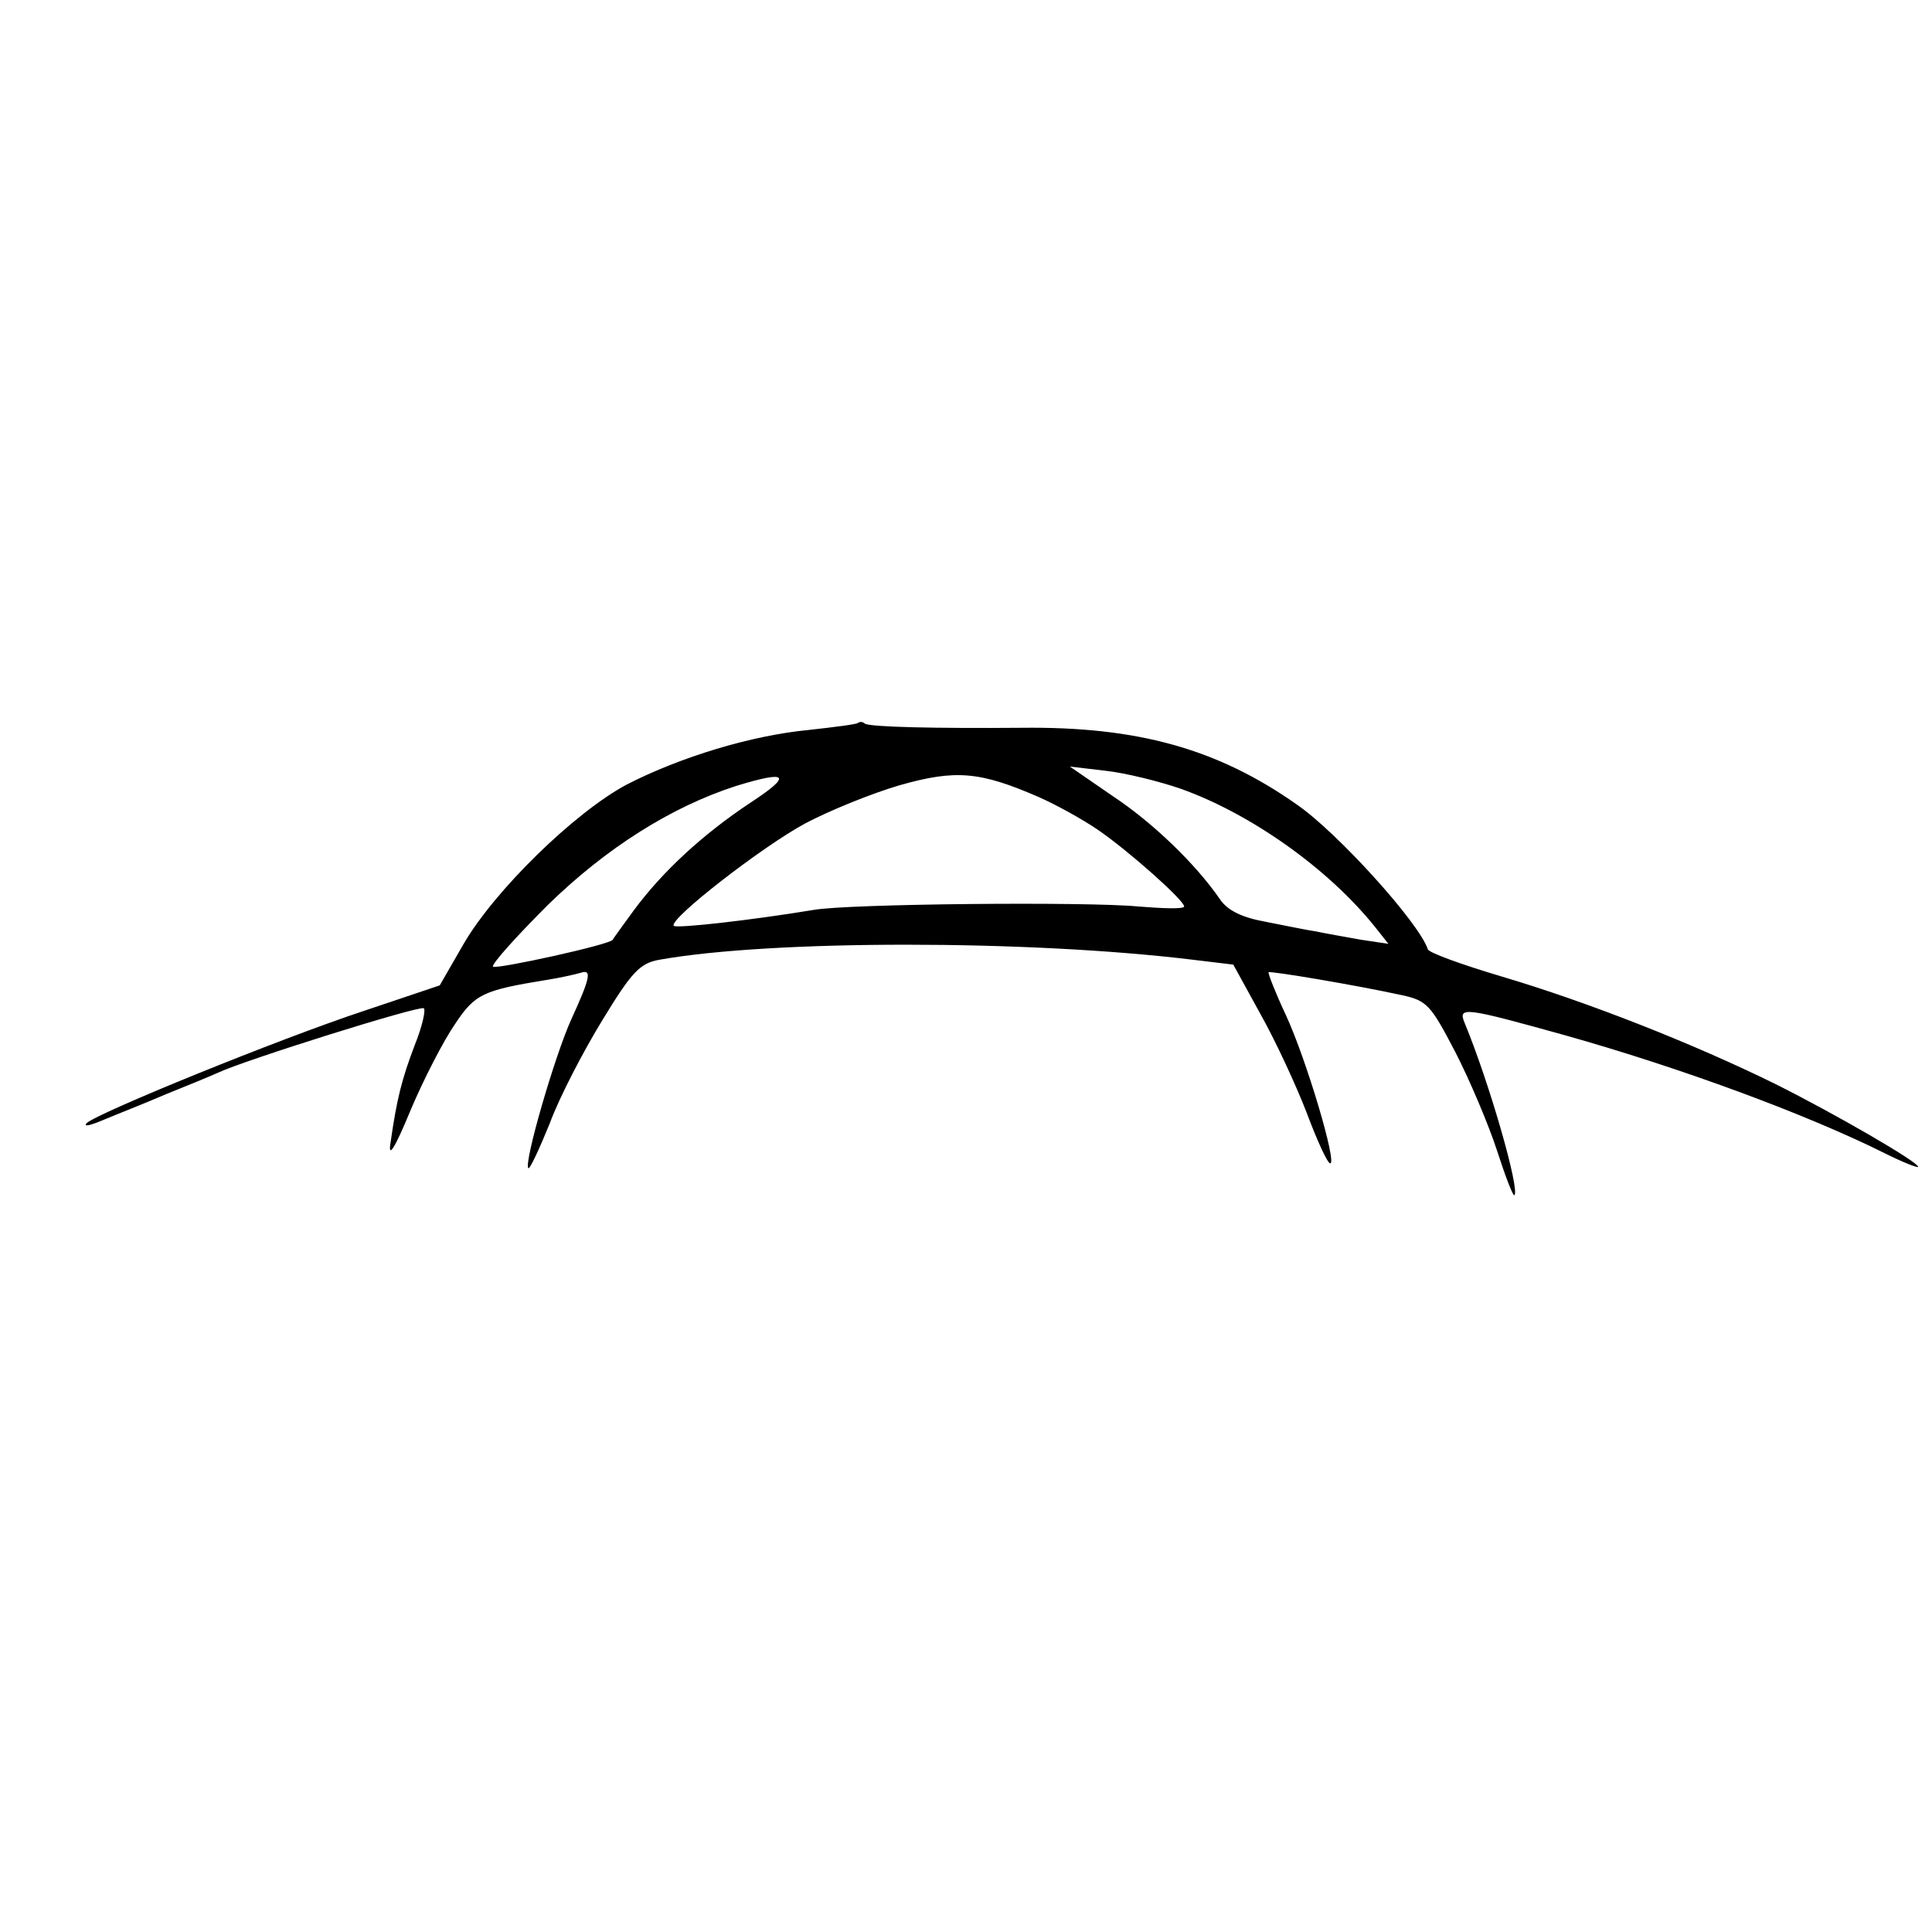
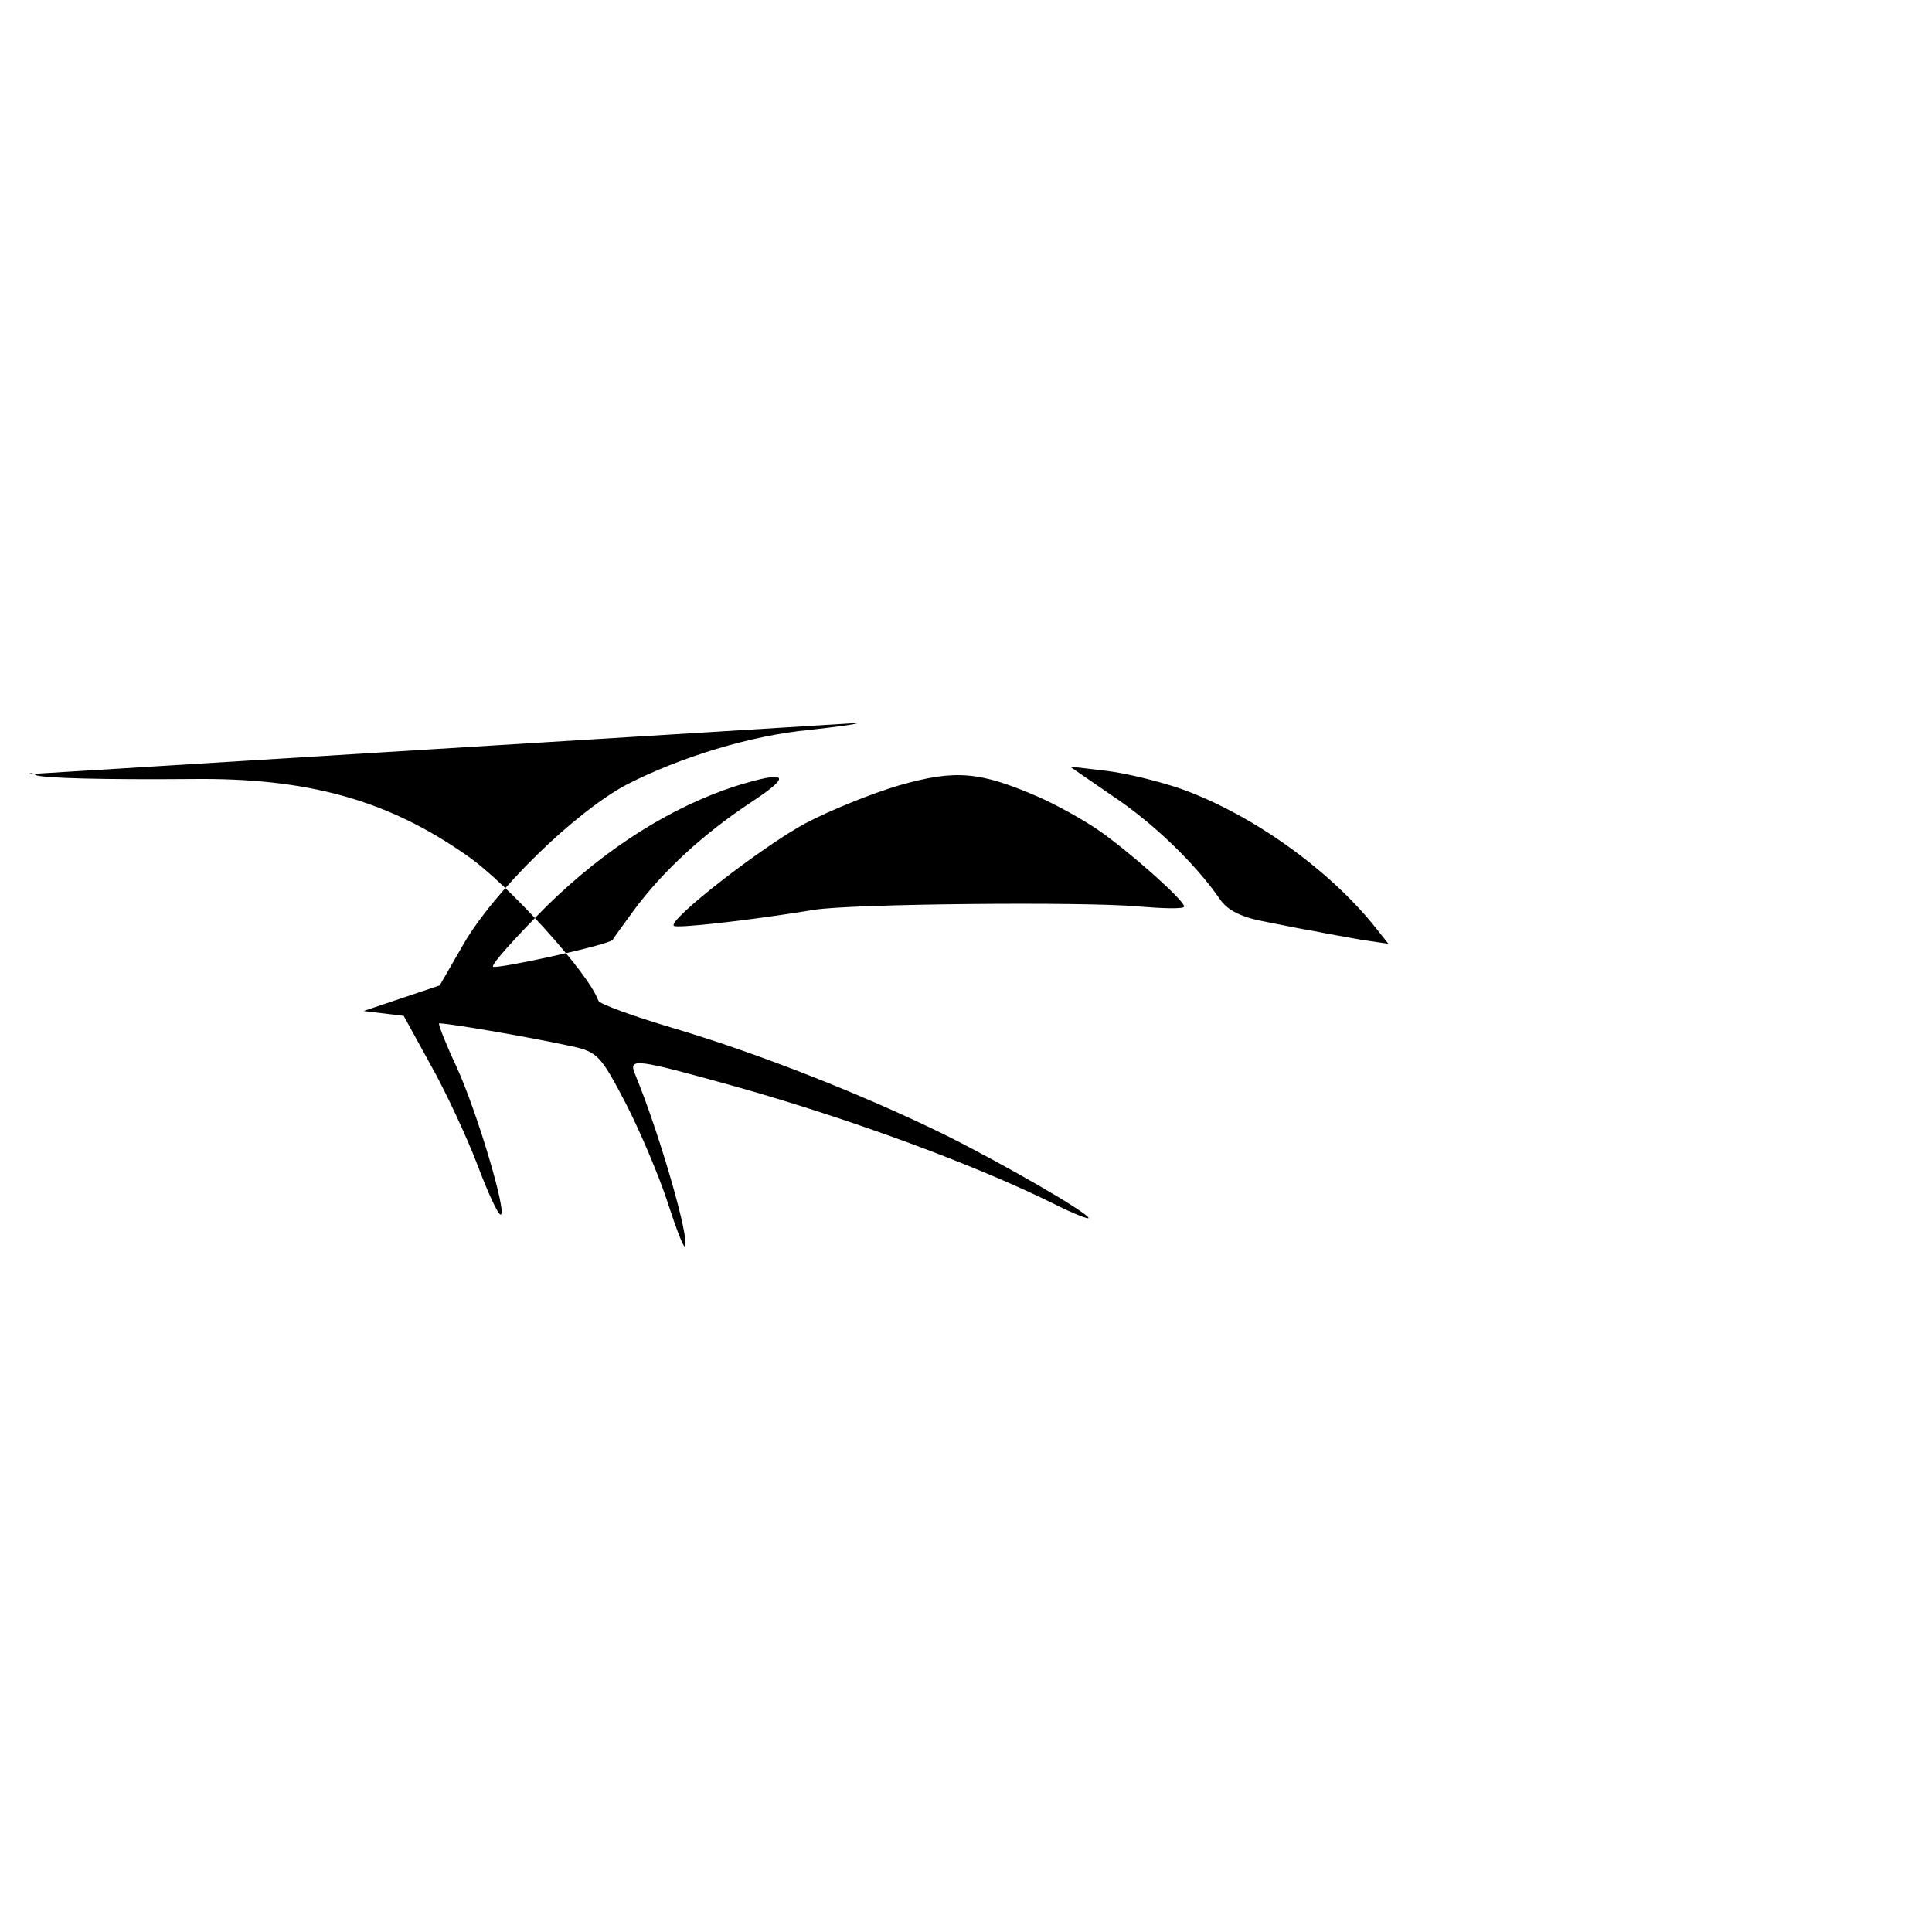
<svg xmlns="http://www.w3.org/2000/svg" version="1.0" width="279pt" height="279pt" viewBox="0 0 279 279" preserveAspectRatio="xMidYMid meet">
  <g transform="translate(0,279) scale(0.1,-0.1)" fill="#000000" stroke="none">
-     <path d="M1239 1746 c-2 -2 -34 -6 -70 -10 -84 -8 -186 -39 -264 -79 -75 -40 -191 -153 -236 -231 l-34 -59 -110 -37 c-121 -40 -384 -147 -400 -162 -5 -6 6 -3 25 5 19 8 60 24 90 37 30 12 64 26 75 31 41 19 290 97 297 93 3 -2 -2 -26 -13 -53 -19 -50 -26 -78 -35 -141 -4 -24 6 -9 29 47 19 45 48 101 64 124 29 44 41 49 133 64 19 3 41 8 48 10 17 6 15 -6 -13 -67 -24 -53 -69 -208 -62 -215 2 -2 16 28 31 65 14 38 49 105 76 149 42 69 54 82 82 87 162 29 533 29 771 0 l58 -7 39 -71 c22 -39 52 -104 67 -143 15 -40 30 -73 34 -73 10 0 -34 149 -64 214 -15 32 -26 60 -25 62 3 2 123 -18 192 -33 37 -8 42 -14 78 -83 21 -41 48 -105 60 -142 12 -37 23 -66 25 -64 8 8 -36 162 -72 249 -10 24 1 22 145 -18 167 -47 349 -114 463 -171 26 -13 47 -21 47 -19 0 7 -119 76 -207 120 -118 58 -270 118 -395 155 -57 17 -104 34 -106 39 -13 39 -131 169 -189 209 -115 81 -231 113 -398 111 -123 -1 -218 1 -226 6 -3 3 -8 3 -10 1z m261 -107 c25 -11 63 -32 85 -47 44 -30 125 -102 125 -111 0 -4 -30 -3 -67 0 -72 7 -417 4 -468 -5 -91 -15 -198 -27 -202 -23 -8 9 127 114 190 148 34 18 95 43 136 55 81 23 116 20 201 -17z m205 12 c101 -36 213 -115 281 -200 l19 -24 -40 6 c-22 4 -51 9 -65 12 -14 2 -47 9 -73 14 -33 6 -54 16 -65 32 -35 51 -97 111 -156 150 l-61 42 51 -6 c28 -3 77 -15 109 -26z m-621 -20 c-68 -45 -127 -99 -169 -156 -16 -22 -30 -41 -30 -42 -3 -7 -168 -43 -173 -39 -3 3 33 43 79 89 85 83 179 142 272 172 75 23 82 16 21 -24z" />
+     <path d="M1239 1746 c-2 -2 -34 -6 -70 -10 -84 -8 -186 -39 -264 -79 -75 -40 -191 -153 -236 -231 l-34 -59 -110 -37 l58 -7 39 -71 c22 -39 52 -104 67 -143 15 -40 30 -73 34 -73 10 0 -34 149 -64 214 -15 32 -26 60 -25 62 3 2 123 -18 192 -33 37 -8 42 -14 78 -83 21 -41 48 -105 60 -142 12 -37 23 -66 25 -64 8 8 -36 162 -72 249 -10 24 1 22 145 -18 167 -47 349 -114 463 -171 26 -13 47 -21 47 -19 0 7 -119 76 -207 120 -118 58 -270 118 -395 155 -57 17 -104 34 -106 39 -13 39 -131 169 -189 209 -115 81 -231 113 -398 111 -123 -1 -218 1 -226 6 -3 3 -8 3 -10 1z m261 -107 c25 -11 63 -32 85 -47 44 -30 125 -102 125 -111 0 -4 -30 -3 -67 0 -72 7 -417 4 -468 -5 -91 -15 -198 -27 -202 -23 -8 9 127 114 190 148 34 18 95 43 136 55 81 23 116 20 201 -17z m205 12 c101 -36 213 -115 281 -200 l19 -24 -40 6 c-22 4 -51 9 -65 12 -14 2 -47 9 -73 14 -33 6 -54 16 -65 32 -35 51 -97 111 -156 150 l-61 42 51 -6 c28 -3 77 -15 109 -26z m-621 -20 c-68 -45 -127 -99 -169 -156 -16 -22 -30 -41 -30 -42 -3 -7 -168 -43 -173 -39 -3 3 33 43 79 89 85 83 179 142 272 172 75 23 82 16 21 -24z" />
  </g>
</svg>